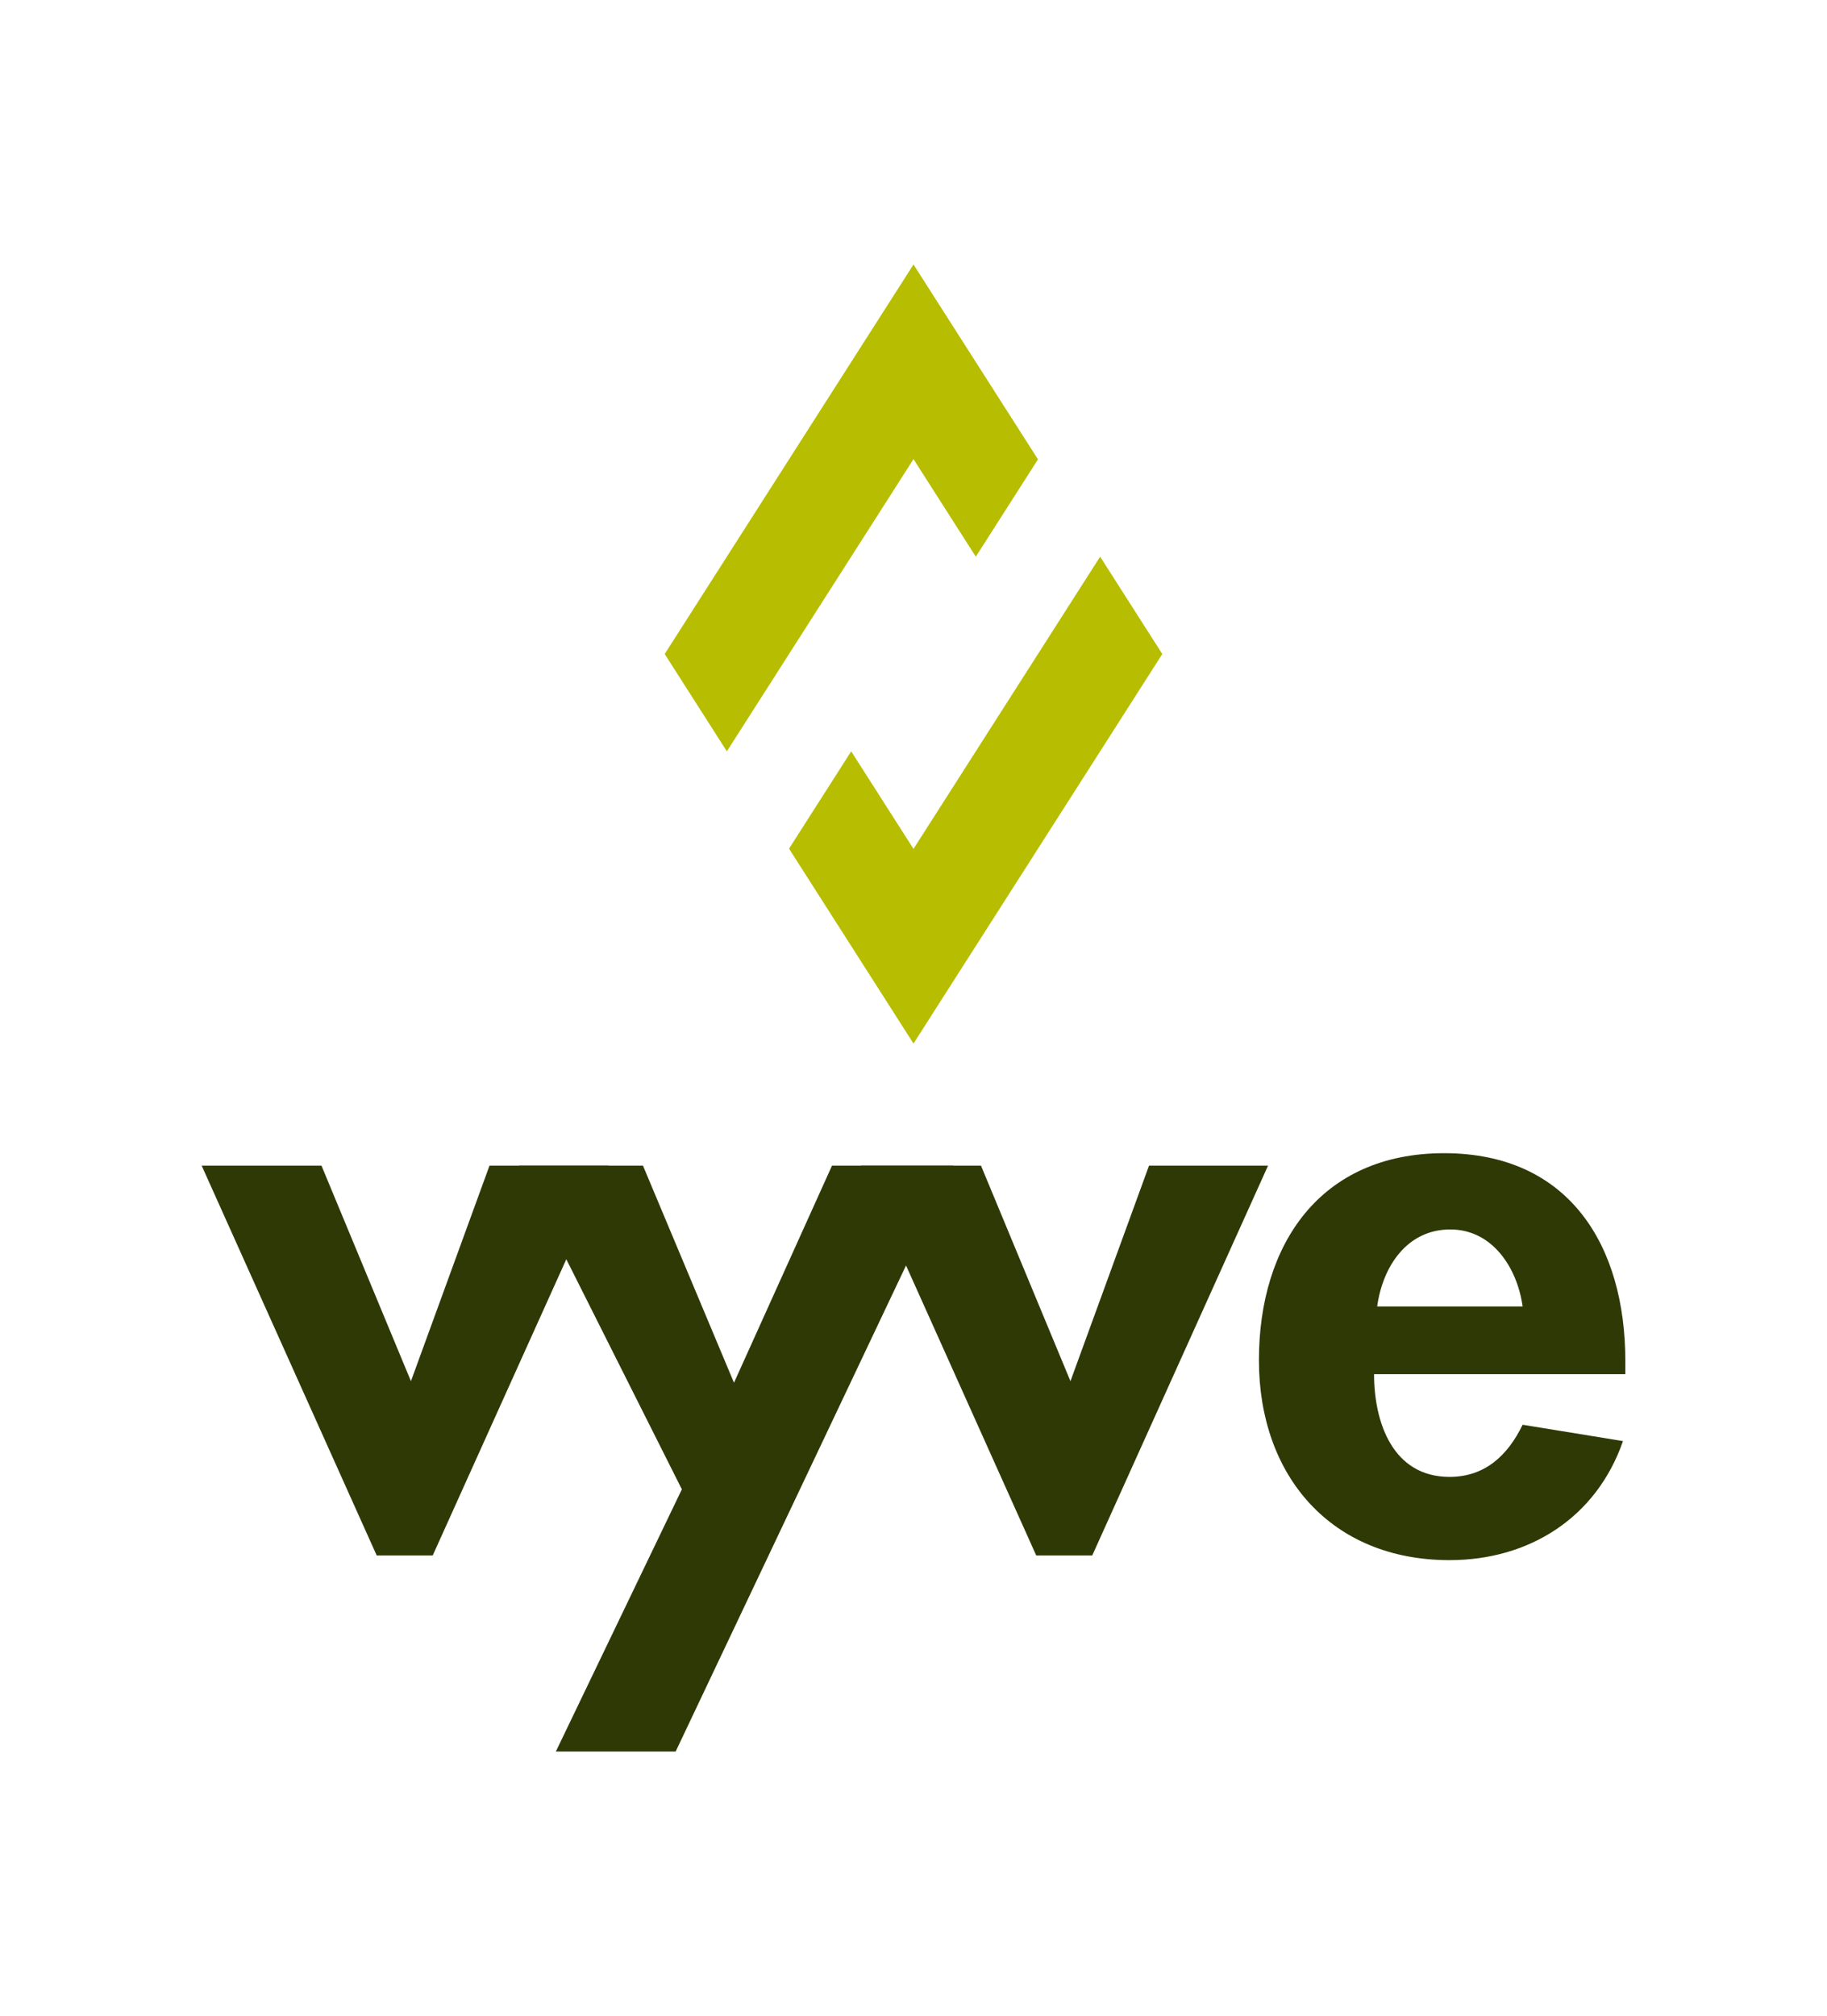
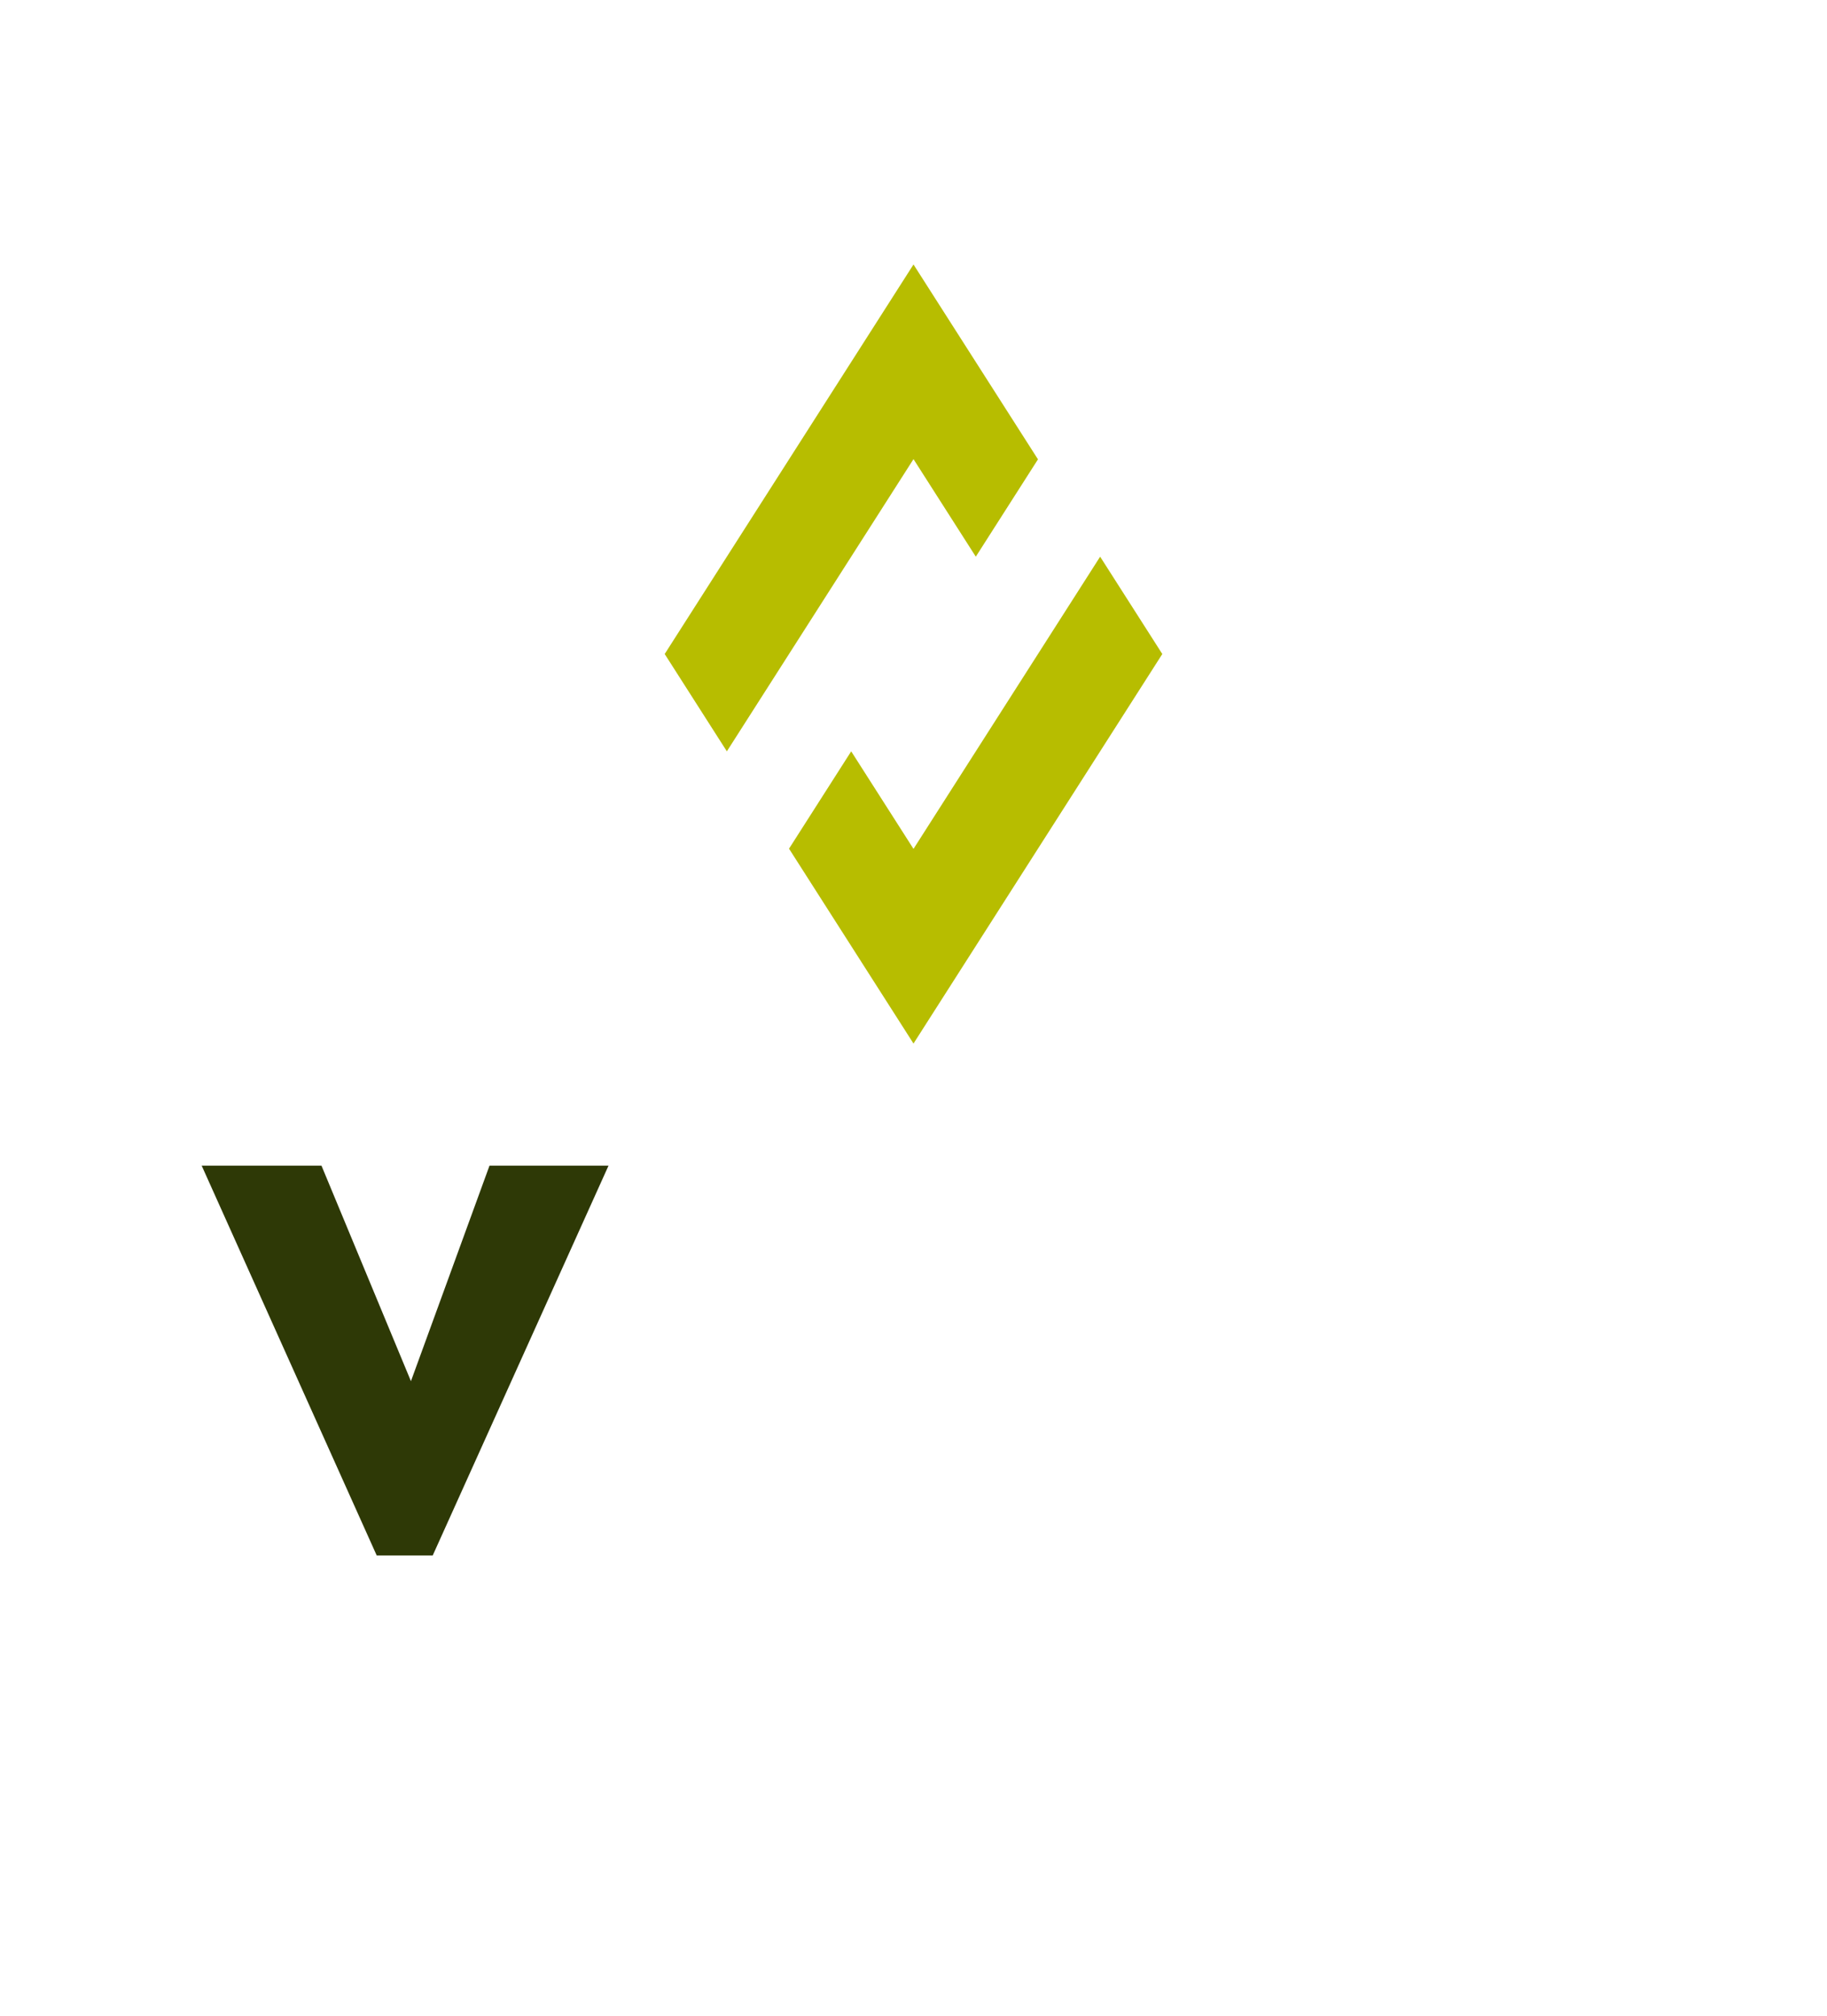
<svg xmlns="http://www.w3.org/2000/svg" width="872" height="962" viewBox="0 0 872 962" fill="none">
-   <rect width="872" height="962" fill="white" />
-   <path d="M775.742 655.726H655.817C655.817 678.745 664.728 704.735 691.832 704.735C708.911 704.735 719.678 694.339 726.732 679.859L774.628 687.656C762.004 724.042 730.074 744.462 691.832 744.462C635.397 744.462 600.867 704.364 600.867 649.043C600.867 593.721 630.199 550.281 689.233 550.281C749.009 550.281 775.742 594.464 775.742 649.414V655.726ZM657.302 623.424H726.732C724.133 604.86 712.252 586.667 692.203 586.667C671.411 586.667 659.901 604.489 657.302 623.424Z" fill="#2E3906" />
-   <path d="M468.215 556.221L510.912 659.066L548.412 556.221H605.218L521.308 742.234H494.576L411.037 556.221H468.215Z" fill="#2E3906" />
-   <path d="M325.444 710.675L247.846 556.221H306.88L350.32 659.809L397.102 556.221H455.022L322.474 835.797H265.296L325.444 710.675Z" fill="#2E3906" />
  <path d="M153.435 556.221L196.133 659.066L233.633 556.221H290.439L206.529 742.234H179.797L96.258 556.221H153.435Z" fill="#2E3906" />
  <path d="M554.752 312.079L436 497.958L376.592 404.968L406.264 358.522L436 405.069L486.529 325.975L486.532 325.977L525.081 265.636L554.752 312.079ZM495.408 219.19L465.736 265.635L436 219.089L385.687 297.844H385.686L346.919 358.522L317.248 312.079L436 126.201L495.408 219.19Z" fill="#B7BD00" />
</svg>